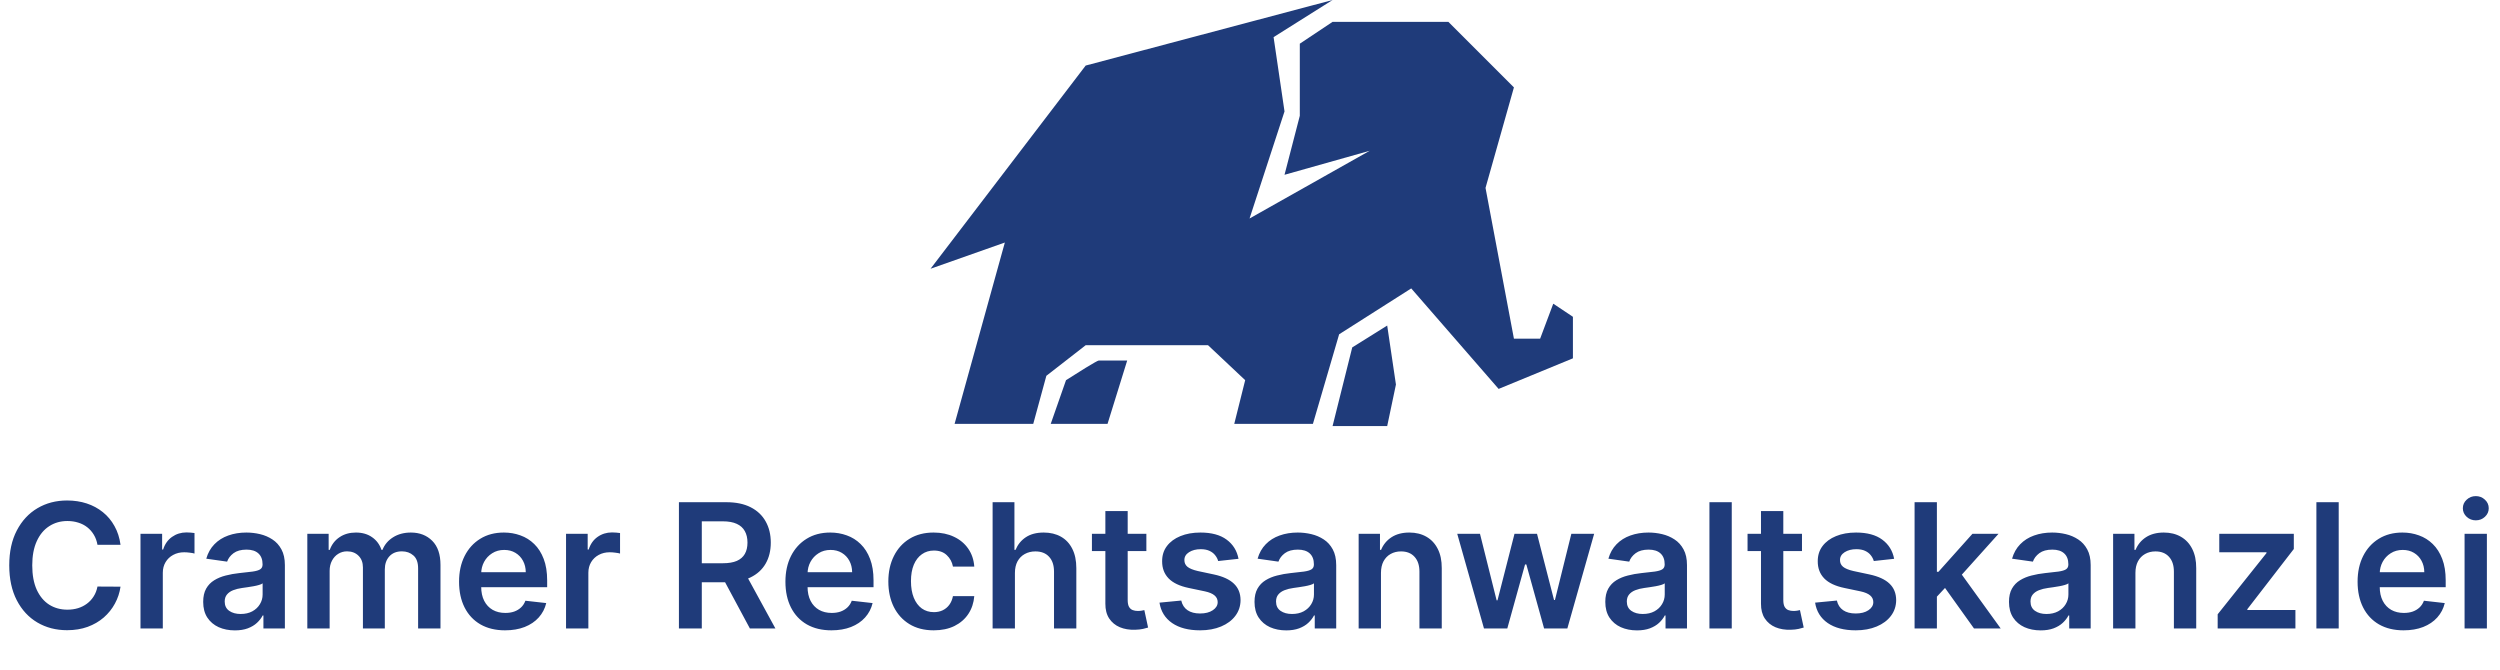
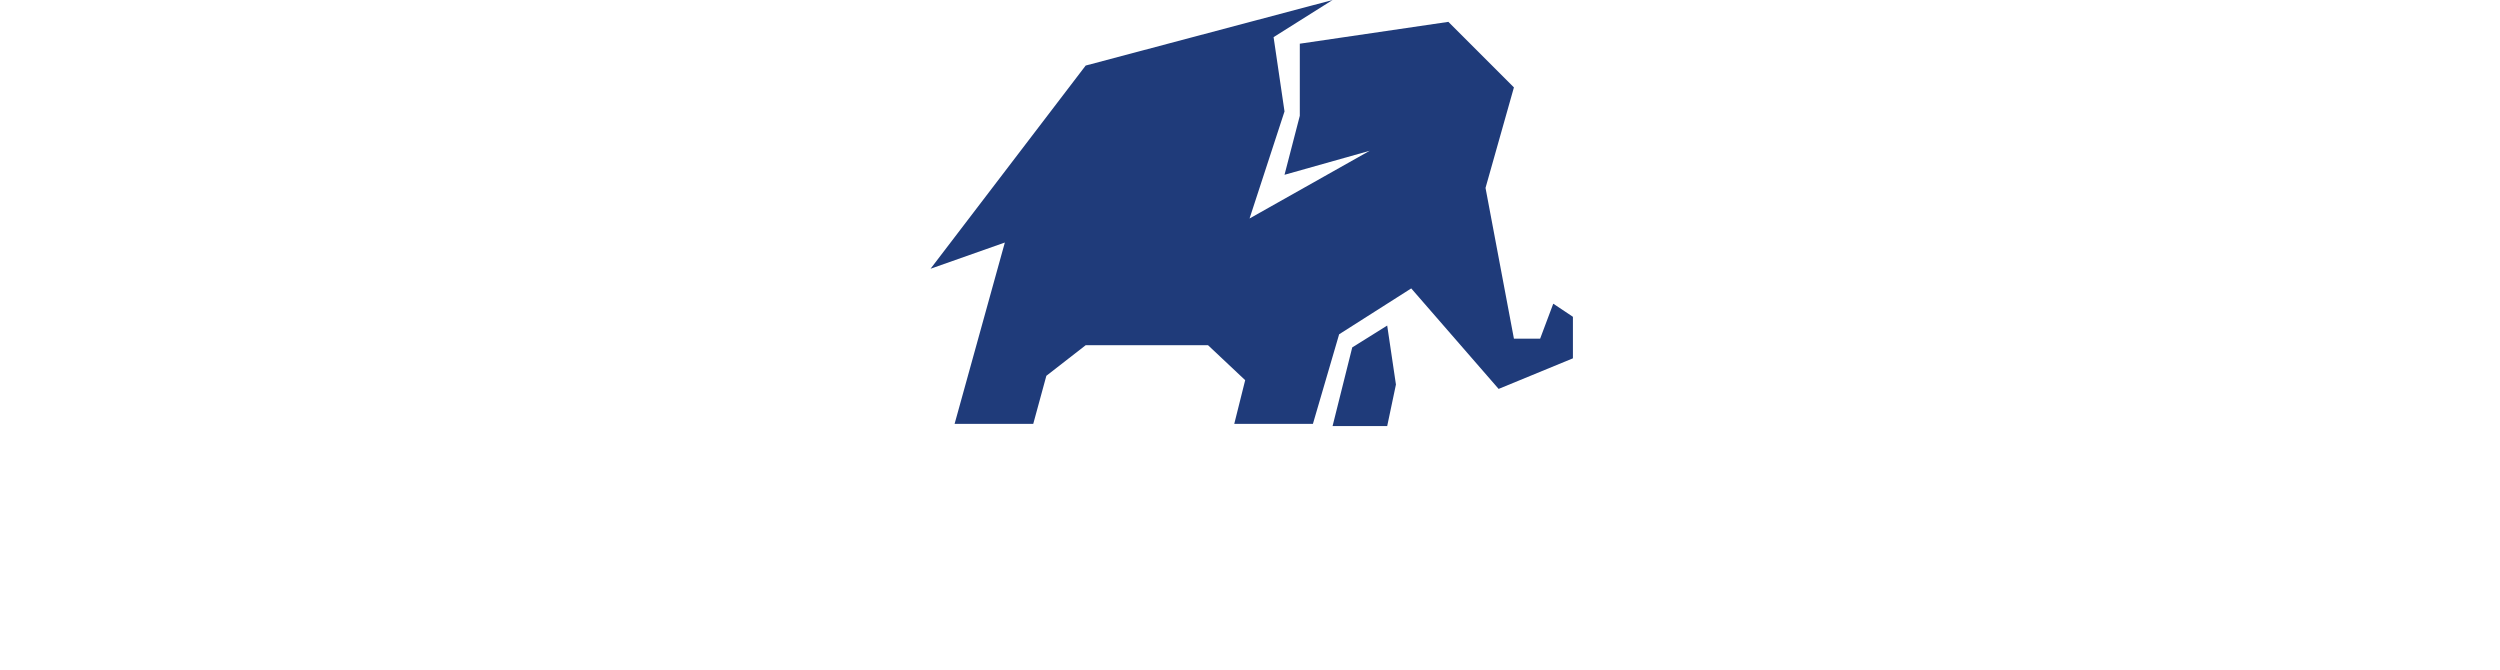
<svg xmlns="http://www.w3.org/2000/svg" width="720" height="193" viewBox="0 0 720 193" fill="none">
  <path d="M389.445 100.051L383.781 122.704H399.513L402.03 110.748L399.513 93.758L389.445 100.051Z" fill="#1F3B7A" />
-   <path d="M289.395 69.847L274.922 122.075H297.575L301.35 108.231L312.677 99.422H347.915L358.612 109.49L355.466 122.075H378.119L385.67 96.275L406.435 83.061L431.605 112.007L453 103.197V91.242L447.337 87.466L443.561 97.534H436.01L427.83 54.116L436.01 25.17L417.133 6.293H383.782L374.344 12.585V33.35L369.939 50.34L394.48 43.418L359.871 62.925L369.939 32.092L366.793 10.697L383.782 0L312.677 18.878L268 77.398L289.395 69.847Z" fill="#1F3B7A" />
-   <path d="M307.014 109.49L302.609 122.075H318.97L324.633 103.826H316.453C315.95 103.826 309.951 107.602 307.014 109.49Z" fill="#1F3B7A" />
-   <path d="M34.712 156.906H28.072C27.882 155.817 27.533 154.852 27.024 154.011C26.515 153.159 25.882 152.437 25.124 151.845C24.367 151.253 23.503 150.809 22.532 150.513C21.573 150.206 20.537 150.052 19.425 150.052C17.448 150.052 15.696 150.549 14.169 151.543C12.642 152.526 11.447 153.97 10.582 155.876C9.718 157.77 9.286 160.084 9.286 162.818C9.286 165.6 9.718 167.944 10.582 169.849C11.458 171.743 12.654 173.176 14.169 174.146C15.696 175.105 17.442 175.585 19.407 175.585C20.496 175.585 21.514 175.442 22.461 175.158C23.42 174.862 24.278 174.43 25.035 173.862C25.805 173.294 26.45 172.596 26.971 171.767C27.504 170.938 27.87 169.991 28.072 168.926L34.712 168.962C34.464 170.69 33.925 172.312 33.097 173.827C32.28 175.342 31.209 176.679 29.883 177.839C28.557 178.988 27.006 179.887 25.231 180.538C23.455 181.178 21.484 181.497 19.318 181.497C16.122 181.497 13.269 180.757 10.76 179.278C8.25 177.798 6.274 175.661 4.83 172.868C3.385 170.074 2.663 166.724 2.663 162.818C2.663 158.9 3.391 155.55 4.847 152.768C6.303 149.975 8.286 147.838 10.796 146.359C13.305 144.879 16.146 144.139 19.318 144.139C21.342 144.139 23.224 144.423 24.965 144.991C26.704 145.56 28.255 146.394 29.616 147.495C30.978 148.584 32.096 149.922 32.972 151.508C33.86 153.082 34.44 154.881 34.712 156.906ZM40.461 181V153.727H46.693V158.273H46.977C47.474 156.698 48.327 155.485 49.534 154.633C50.753 153.769 52.144 153.337 53.706 153.337C54.062 153.337 54.458 153.354 54.896 153.39C55.346 153.414 55.719 153.455 56.015 153.514V159.427C55.742 159.332 55.31 159.249 54.719 159.178C54.139 159.095 53.576 159.054 53.032 159.054C51.86 159.054 50.806 159.308 49.871 159.817C48.948 160.315 48.22 161.007 47.687 161.895C47.155 162.783 46.888 163.807 46.888 164.967V181H40.461ZM67.645 181.55C65.916 181.55 64.36 181.243 62.975 180.627C61.602 180 60.513 179.076 59.708 177.857C58.915 176.638 58.518 175.135 58.518 173.347C58.518 171.808 58.802 170.536 59.371 169.53C59.939 168.524 60.714 167.719 61.697 167.115C62.679 166.511 63.786 166.056 65.017 165.748C66.26 165.428 67.544 165.197 68.87 165.055C70.468 164.89 71.764 164.742 72.758 164.612C73.753 164.469 74.475 164.256 74.924 163.972C75.386 163.676 75.617 163.221 75.617 162.605V162.499C75.617 161.161 75.221 160.125 74.427 159.391C73.634 158.657 72.492 158.29 71.001 158.29C69.426 158.29 68.177 158.634 67.254 159.32C66.343 160.007 65.727 160.818 65.407 161.753L59.406 160.901C59.88 159.243 60.661 157.858 61.75 156.746C62.839 155.621 64.171 154.781 65.745 154.224C67.319 153.656 69.059 153.372 70.965 153.372C72.279 153.372 73.587 153.526 74.889 153.834C76.191 154.142 77.381 154.651 78.458 155.361C79.535 156.059 80.399 157.012 81.05 158.219C81.713 159.427 82.045 160.936 82.045 162.747V181H75.866V177.254H75.653C75.262 178.011 74.712 178.721 74.001 179.384C73.303 180.035 72.421 180.562 71.356 180.964C70.302 181.355 69.065 181.55 67.645 181.55ZM69.314 176.827C70.604 176.827 71.723 176.573 72.67 176.064C73.617 175.543 74.344 174.857 74.853 174.004C75.374 173.152 75.635 172.223 75.635 171.217V168.003C75.433 168.169 75.09 168.322 74.605 168.464C74.132 168.607 73.599 168.731 73.007 168.837C72.415 168.944 71.829 169.039 71.249 169.121C70.669 169.204 70.166 169.275 69.74 169.335C68.781 169.465 67.923 169.678 67.165 169.974C66.408 170.27 65.81 170.684 65.372 171.217C64.934 171.737 64.715 172.412 64.715 173.241C64.715 174.424 65.147 175.318 66.011 175.922C66.875 176.526 67.976 176.827 69.314 176.827ZM88.508 181V153.727H94.651V158.362H94.971C95.539 156.799 96.48 155.58 97.794 154.704C99.108 153.816 100.676 153.372 102.499 153.372C104.346 153.372 105.902 153.822 107.169 154.722C108.447 155.609 109.347 156.823 109.868 158.362H110.152C110.756 156.846 111.773 155.639 113.206 154.739C114.65 153.828 116.36 153.372 118.337 153.372C120.847 153.372 122.894 154.165 124.481 155.751C126.067 157.338 126.86 159.652 126.86 162.694V181H120.415V163.688C120.415 161.996 119.965 160.759 119.065 159.977C118.166 159.184 117.065 158.788 115.763 158.788C114.212 158.788 112.999 159.273 112.123 160.244C111.259 161.202 110.827 162.451 110.827 163.99V181H104.523V163.422C104.523 162.013 104.097 160.889 103.245 160.048C102.404 159.208 101.304 158.788 99.942 158.788C99.019 158.788 98.179 159.024 97.421 159.498C96.663 159.96 96.06 160.616 95.61 161.469C95.16 162.309 94.935 163.292 94.935 164.416V181H88.508ZM145.455 181.533C142.72 181.533 140.359 180.964 138.37 179.828C136.393 178.68 134.872 177.058 133.807 174.963C132.741 172.856 132.209 170.376 132.209 167.523C132.209 164.718 132.741 162.256 133.807 160.137C134.884 158.006 136.387 156.349 138.317 155.165C140.246 153.97 142.513 153.372 145.117 153.372C146.798 153.372 148.384 153.644 149.876 154.189C151.379 154.722 152.705 155.55 153.853 156.675C155.013 157.799 155.924 159.232 156.587 160.972C157.25 162.7 157.582 164.759 157.582 167.151V169.121H135.227V164.789H151.42C151.409 163.558 151.142 162.463 150.621 161.504C150.101 160.534 149.373 159.77 148.438 159.214C147.514 158.657 146.437 158.379 145.206 158.379C143.892 158.379 142.738 158.699 141.744 159.338C140.749 159.965 139.974 160.794 139.418 161.824C138.873 162.842 138.595 163.96 138.583 165.18V168.962C138.583 170.548 138.873 171.909 139.453 173.045C140.033 174.17 140.844 175.034 141.886 175.638C142.927 176.23 144.147 176.526 145.543 176.526C146.478 176.526 147.325 176.395 148.082 176.135C148.84 175.863 149.497 175.466 150.053 174.945C150.61 174.424 151.03 173.779 151.314 173.01L157.315 173.685C156.937 175.271 156.214 176.656 155.149 177.839C154.096 179.011 152.746 179.923 151.101 180.574C149.455 181.213 147.573 181.533 145.455 181.533ZM163.019 181V153.727H169.252V158.273H169.536C170.033 156.698 170.885 155.485 172.093 154.633C173.312 153.769 174.703 153.337 176.265 153.337C176.62 153.337 177.017 153.354 177.455 153.39C177.905 153.414 178.277 153.455 178.573 153.514V159.427C178.301 159.332 177.869 159.249 177.277 159.178C176.697 159.095 176.135 159.054 175.59 159.054C174.419 159.054 173.365 159.308 172.43 159.817C171.507 160.315 170.779 161.007 170.246 161.895C169.713 162.783 169.447 163.807 169.447 164.967V181H163.019ZM195.53 181V144.636H209.166C211.96 144.636 214.304 145.122 216.198 146.092C218.103 147.063 219.542 148.424 220.512 150.176C221.495 151.916 221.986 153.946 221.986 156.266C221.986 158.598 221.489 160.622 220.494 162.339C219.512 164.043 218.062 165.363 216.144 166.298C214.227 167.222 211.871 167.683 209.078 167.683H199.365V162.214H208.19C209.823 162.214 211.161 161.99 212.203 161.54C213.244 161.078 214.014 160.409 214.511 159.533C215.02 158.646 215.274 157.557 215.274 156.266C215.274 154.976 215.02 153.875 214.511 152.964C214.002 152.04 213.227 151.342 212.185 150.869C211.143 150.383 209.8 150.141 208.154 150.141H202.117V181H195.53ZM214.316 164.523L223.318 181H215.967L207.124 164.523H214.316ZM239.449 181.533C236.714 181.533 234.353 180.964 232.364 179.828C230.387 178.68 228.866 177.058 227.801 174.963C226.736 172.856 226.203 170.376 226.203 167.523C226.203 164.718 226.736 162.256 227.801 160.137C228.878 158.006 230.381 156.349 232.311 155.165C234.24 153.97 236.507 153.372 239.111 153.372C240.792 153.372 242.378 153.644 243.87 154.189C245.373 154.722 246.699 155.55 247.847 156.675C249.007 157.799 249.919 159.232 250.581 160.972C251.244 162.7 251.576 164.759 251.576 167.151V169.121H229.221V164.789H245.415C245.403 163.558 245.136 162.463 244.616 161.504C244.095 160.534 243.367 159.77 242.432 159.214C241.508 158.657 240.431 158.379 239.2 158.379C237.886 158.379 236.732 158.699 235.738 159.338C234.743 159.965 233.968 160.794 233.412 161.824C232.867 162.842 232.589 163.96 232.577 165.18V168.962C232.577 170.548 232.867 171.909 233.447 173.045C234.027 174.17 234.838 175.034 235.88 175.638C236.921 176.23 238.141 176.526 239.537 176.526C240.473 176.526 241.319 176.395 242.077 176.135C242.834 175.863 243.491 175.466 244.047 174.945C244.604 174.424 245.024 173.779 245.308 173.01L251.309 173.685C250.931 175.271 250.209 176.656 249.143 177.839C248.09 179.011 246.74 179.923 245.095 180.574C243.45 181.213 241.568 181.533 239.449 181.533ZM268.91 181.533C266.187 181.533 263.849 180.935 261.896 179.739C259.955 178.544 258.458 176.893 257.404 174.786C256.362 172.667 255.842 170.228 255.842 167.47C255.842 164.7 256.374 162.256 257.44 160.137C258.505 158.006 260.008 156.349 261.95 155.165C263.903 153.97 266.211 153.372 268.874 153.372C271.088 153.372 273.047 153.781 274.751 154.597C276.468 155.402 277.835 156.545 278.853 158.024C279.871 159.492 280.451 161.208 280.593 163.173H274.45C274.201 161.859 273.609 160.764 272.674 159.888C271.751 159.001 270.514 158.557 268.963 158.557C267.649 158.557 266.495 158.912 265.501 159.622C264.506 160.321 263.731 161.327 263.175 162.641C262.63 163.955 262.358 165.529 262.358 167.364C262.358 169.222 262.63 170.82 263.175 172.158C263.719 173.483 264.483 174.507 265.465 175.229C266.46 175.94 267.625 176.295 268.963 176.295C269.91 176.295 270.756 176.117 271.502 175.762C272.26 175.395 272.893 174.868 273.402 174.182C273.911 173.495 274.26 172.661 274.45 171.678H280.593C280.439 173.608 279.871 175.318 278.888 176.81C277.906 178.289 276.568 179.449 274.876 180.29C273.183 181.118 271.194 181.533 268.91 181.533ZM292.298 165.02V181H285.871V144.636H292.156V158.362H292.476C293.115 156.823 294.104 155.609 295.441 154.722C296.791 153.822 298.507 153.372 300.59 153.372C302.484 153.372 304.136 153.769 305.544 154.562C306.953 155.355 308.042 156.515 308.811 158.042C309.593 159.569 309.983 161.433 309.983 163.635V181H303.556V164.629C303.556 162.795 303.082 161.368 302.135 160.35C301.2 159.32 299.886 158.805 298.193 158.805C297.057 158.805 296.039 159.054 295.139 159.551C294.252 160.036 293.553 160.741 293.044 161.664C292.547 162.587 292.298 163.706 292.298 165.02ZM330.154 153.727V158.699H314.475V153.727H330.154ZM318.346 147.193H324.774V172.797C324.774 173.661 324.904 174.324 325.164 174.786C325.436 175.235 325.792 175.543 326.23 175.709C326.668 175.875 327.153 175.957 327.686 175.957C328.088 175.957 328.455 175.928 328.786 175.869C329.13 175.809 329.39 175.756 329.568 175.709L330.651 180.734C330.307 180.852 329.816 180.982 329.177 181.124C328.55 181.266 327.78 181.349 326.869 181.373C325.259 181.42 323.809 181.178 322.519 180.645C321.228 180.1 320.204 179.26 319.447 178.124C318.701 176.987 318.334 175.567 318.346 173.862V147.193ZM356.694 160.936L350.835 161.575C350.669 160.983 350.379 160.427 349.964 159.906C349.562 159.385 349.018 158.965 348.331 158.646C347.644 158.326 346.804 158.166 345.81 158.166C344.472 158.166 343.348 158.456 342.436 159.036C341.536 159.616 341.093 160.368 341.104 161.291C341.093 162.084 341.383 162.729 341.974 163.227C342.578 163.724 343.572 164.132 344.957 164.452L349.609 165.446C352.19 166.002 354.107 166.884 355.362 168.092C356.629 169.299 357.268 170.879 357.28 172.832C357.268 174.549 356.765 176.064 355.771 177.378C354.788 178.68 353.421 179.698 351.669 180.432C349.917 181.166 347.905 181.533 345.632 181.533C342.294 181.533 339.607 180.834 337.571 179.438C335.535 178.029 334.322 176.07 333.931 173.56L340.199 172.957C340.483 174.188 341.087 175.117 342.01 175.744C342.933 176.372 344.135 176.685 345.614 176.685C347.141 176.685 348.366 176.372 349.29 175.744C350.225 175.117 350.692 174.342 350.692 173.418C350.692 172.637 350.391 171.992 349.787 171.483C349.195 170.974 348.272 170.583 347.017 170.311L342.365 169.335C339.749 168.79 337.814 167.873 336.559 166.582C335.304 165.28 334.683 163.635 334.695 161.646C334.683 159.965 335.138 158.509 336.062 157.278C336.997 156.036 338.293 155.077 339.95 154.402C341.619 153.715 343.543 153.372 345.721 153.372C348.917 153.372 351.432 154.053 353.267 155.414C355.114 156.775 356.256 158.616 356.694 160.936ZM370.428 181.55C368.7 181.55 367.143 181.243 365.758 180.627C364.385 180 363.296 179.076 362.491 177.857C361.698 176.638 361.301 175.135 361.301 173.347C361.301 171.808 361.586 170.536 362.154 169.53C362.722 168.524 363.497 167.719 364.48 167.115C365.462 166.511 366.569 166.056 367.8 165.748C369.043 165.428 370.327 165.197 371.653 165.055C373.251 164.89 374.547 164.742 375.542 164.612C376.536 164.469 377.258 164.256 377.708 163.972C378.169 163.676 378.4 163.221 378.4 162.605V162.499C378.4 161.161 378.004 160.125 377.211 159.391C376.417 158.657 375.275 158.29 373.784 158.29C372.209 158.29 370.961 158.634 370.037 159.32C369.126 160.007 368.51 160.818 368.191 161.753L362.189 160.901C362.663 159.243 363.444 157.858 364.533 156.746C365.622 155.621 366.954 154.781 368.528 154.224C370.102 153.656 371.842 153.372 373.748 153.372C375.062 153.372 376.37 153.526 377.672 153.834C378.974 154.142 380.164 154.651 381.241 155.361C382.318 156.059 383.182 157.012 383.833 158.219C384.496 159.427 384.828 160.936 384.828 162.747V181H378.649V177.254H378.436C378.045 178.011 377.495 178.721 376.784 179.384C376.086 180.035 375.204 180.562 374.139 180.964C373.085 181.355 371.848 181.55 370.428 181.55ZM372.097 176.827C373.387 176.827 374.506 176.573 375.453 176.064C376.4 175.543 377.128 174.857 377.637 174.004C378.158 173.152 378.418 172.223 378.418 171.217V168.003C378.217 168.169 377.873 168.322 377.388 168.464C376.915 168.607 376.382 168.731 375.79 168.837C375.198 168.944 374.612 169.039 374.032 169.121C373.452 169.204 372.949 169.275 372.523 169.335C371.564 169.465 370.706 169.678 369.949 169.974C369.191 170.27 368.593 170.684 368.155 171.217C367.717 171.737 367.498 172.412 367.498 173.241C367.498 174.424 367.93 175.318 368.794 175.922C369.658 176.526 370.759 176.827 372.097 176.827ZM397.718 165.02V181H391.291V153.727H397.434V158.362H397.754C398.381 156.835 399.382 155.621 400.755 154.722C402.14 153.822 403.85 153.372 405.886 153.372C407.768 153.372 409.408 153.775 410.804 154.58C412.213 155.384 413.302 156.55 414.071 158.077C414.853 159.604 415.237 161.457 415.225 163.635V181H408.798V164.629C408.798 162.806 408.324 161.38 407.377 160.35C406.442 159.32 405.146 158.805 403.489 158.805C402.364 158.805 401.364 159.054 400.488 159.551C399.624 160.036 398.944 160.741 398.446 161.664C397.961 162.587 397.718 163.706 397.718 165.02ZM427.388 181L419.682 153.727H426.234L431.028 172.903H431.277L436.177 153.727H442.658L447.559 172.797H447.825L452.548 153.727H459.118L451.394 181H444.7L439.586 162.57H439.213L434.1 181H427.388ZM471.453 181.55C469.725 181.55 468.169 181.243 466.784 180.627C465.41 180 464.321 179.076 463.517 177.857C462.723 176.638 462.327 175.135 462.327 173.347C462.327 171.808 462.611 170.536 463.179 169.53C463.747 168.524 464.523 167.719 465.505 167.115C466.488 166.511 467.594 166.056 468.825 165.748C470.068 165.428 471.353 165.197 472.678 165.055C474.276 164.89 475.573 164.742 476.567 164.612C477.561 164.469 478.283 164.256 478.733 163.972C479.195 163.676 479.426 163.221 479.426 162.605V162.499C479.426 161.161 479.029 160.125 478.236 159.391C477.443 158.657 476.301 158.29 474.809 158.29C473.235 158.29 471.986 158.634 471.063 159.32C470.151 160.007 469.536 160.818 469.216 161.753L463.215 160.901C463.688 159.243 464.469 157.858 465.558 156.746C466.647 155.621 467.979 154.781 469.553 154.224C471.128 153.656 472.868 153.372 474.774 153.372C476.088 153.372 477.396 153.526 478.698 153.834C480 154.142 481.189 154.651 482.267 155.361C483.344 156.059 484.208 157.012 484.859 158.219C485.522 159.427 485.853 160.936 485.853 162.747V181H479.674V177.254H479.461C479.07 178.011 478.52 178.721 477.81 179.384C477.111 180.035 476.23 180.562 475.164 180.964C474.111 181.355 472.874 181.55 471.453 181.55ZM473.122 176.827C474.413 176.827 475.531 176.573 476.478 176.064C477.425 175.543 478.153 174.857 478.662 174.004C479.183 173.152 479.443 172.223 479.443 171.217V168.003C479.242 168.169 478.899 168.322 478.414 168.464C477.94 168.607 477.407 168.731 476.816 168.837C476.224 168.944 475.638 169.039 475.058 169.121C474.478 169.204 473.975 169.275 473.548 169.335C472.59 169.465 471.731 169.678 470.974 169.974C470.216 170.27 469.619 170.684 469.181 171.217C468.743 171.737 468.524 172.412 468.524 173.241C468.524 174.424 468.956 175.318 469.82 175.922C470.684 176.526 471.785 176.827 473.122 176.827ZM498.744 144.636V181H492.316V144.636H498.744ZM518.972 153.727V158.699H503.294V153.727H518.972ZM507.164 147.193H513.592V172.797C513.592 173.661 513.722 174.324 513.983 174.786C514.255 175.235 514.61 175.543 515.048 175.709C515.486 175.875 515.971 175.957 516.504 175.957C516.906 175.957 517.273 175.928 517.605 175.869C517.948 175.809 518.208 175.756 518.386 175.709L519.469 180.734C519.126 180.852 518.635 180.982 517.995 181.124C517.368 181.266 516.599 181.349 515.687 181.373C514.077 181.42 512.627 181.178 511.337 180.645C510.047 180.1 509.023 179.26 508.265 178.124C507.52 176.987 507.153 175.567 507.164 173.862V147.193ZM545.512 160.936L539.653 161.575C539.487 160.983 539.197 160.427 538.783 159.906C538.38 159.385 537.836 158.965 537.149 158.646C536.463 158.326 535.622 158.166 534.628 158.166C533.29 158.166 532.166 158.456 531.254 159.036C530.355 159.616 529.911 160.368 529.923 161.291C529.911 162.084 530.201 162.729 530.793 163.227C531.396 163.724 532.391 164.132 533.776 164.452L538.428 165.446C541.008 166.002 542.926 166.884 544.181 168.092C545.447 169.299 546.086 170.879 546.098 172.832C546.086 174.549 545.583 176.064 544.589 177.378C543.606 178.68 542.239 179.698 540.487 180.432C538.735 181.166 536.723 181.533 534.45 181.533C531.112 181.533 528.425 180.834 526.389 179.438C524.353 178.029 523.14 176.07 522.749 173.56L529.017 172.957C529.301 174.188 529.905 175.117 530.828 175.744C531.752 176.372 532.953 176.685 534.433 176.685C535.96 176.685 537.185 176.372 538.108 175.744C539.043 175.117 539.511 174.342 539.511 173.418C539.511 172.637 539.209 171.992 538.605 171.483C538.013 170.974 537.09 170.583 535.835 170.311L531.183 169.335C528.567 168.79 526.632 167.873 525.377 166.582C524.123 165.28 523.501 163.635 523.513 161.646C523.501 159.965 523.957 158.509 524.88 157.278C525.815 156.036 527.111 155.077 528.769 154.402C530.438 153.715 532.361 153.372 534.539 153.372C537.735 153.372 540.251 154.053 542.085 155.414C543.932 156.775 545.074 158.616 545.512 160.936ZM557.258 172.442L557.24 164.683H558.27L568.071 153.727H575.581L563.525 167.151H562.194L557.258 172.442ZM551.398 181V144.636H557.826V181H551.398ZM568.515 181L559.637 168.589L563.969 164.061L576.203 181H568.515ZM587.713 181.55C585.985 181.55 584.428 181.243 583.043 180.627C581.67 180 580.581 179.076 579.776 177.857C578.983 176.638 578.587 175.135 578.587 173.347C578.587 171.808 578.871 170.536 579.439 169.53C580.007 168.524 580.782 167.719 581.765 167.115C582.747 166.511 583.854 166.056 585.085 165.748C586.328 165.428 587.612 165.197 588.938 165.055C590.536 164.89 591.832 164.742 592.827 164.612C593.821 164.469 594.543 164.256 594.993 163.972C595.455 163.676 595.685 163.221 595.685 162.605V162.499C595.685 161.161 595.289 160.125 594.496 159.391C593.703 158.657 592.56 158.29 591.069 158.29C589.495 158.29 588.246 158.634 587.322 159.32C586.411 160.007 585.795 160.818 585.476 161.753L579.474 160.901C579.948 159.243 580.729 157.858 581.818 156.746C582.907 155.621 584.239 154.781 585.813 154.224C587.388 153.656 589.128 153.372 591.033 153.372C592.347 153.372 593.655 153.526 594.957 153.834C596.259 154.142 597.449 154.651 598.526 155.361C599.603 156.059 600.468 157.012 601.119 158.219C601.781 159.427 602.113 160.936 602.113 162.747V181H595.934V177.254H595.721C595.33 178.011 594.78 178.721 594.07 179.384C593.371 180.035 592.489 180.562 591.424 180.964C590.371 181.355 589.134 181.55 587.713 181.55ZM589.382 176.827C590.672 176.827 591.791 176.573 592.738 176.064C593.685 175.543 594.413 174.857 594.922 174.004C595.443 173.152 595.703 172.223 595.703 171.217V168.003C595.502 168.169 595.159 168.322 594.673 168.464C594.2 168.607 593.667 168.731 593.075 168.837C592.483 168.944 591.897 169.039 591.317 169.121C590.737 169.204 590.234 169.275 589.808 169.335C588.849 169.465 587.991 169.678 587.234 169.974C586.476 170.27 585.878 170.684 585.44 171.217C585.002 171.737 584.783 172.412 584.783 173.241C584.783 174.424 585.215 175.318 586.08 175.922C586.944 176.526 588.045 176.827 589.382 176.827ZM615.004 165.02V181H608.576V153.727H614.719V158.362H615.039C615.666 156.835 616.667 155.621 618.04 154.722C619.425 153.822 621.135 153.372 623.171 153.372C625.053 153.372 626.693 153.775 628.089 154.58C629.498 155.384 630.587 156.55 631.357 158.077C632.138 159.604 632.522 161.457 632.511 163.635V181H626.083V164.629C626.083 162.806 625.61 161.38 624.663 160.35C623.728 159.32 622.431 158.805 620.774 158.805C619.65 158.805 618.649 159.054 617.773 159.551C616.909 160.036 616.229 160.741 615.732 161.664C615.246 162.587 615.004 163.706 615.004 165.02ZM638.69 181V176.916L652.752 159.285V159.054H639.151V153.727H660.618V158.113L647.23 175.442V175.673H661.08V181H638.69ZM673.548 144.636V181H667.121V144.636H673.548ZM692.232 181.533C689.498 181.533 687.136 180.964 685.147 179.828C683.171 178.68 681.65 177.058 680.584 174.963C679.519 172.856 678.986 170.376 678.986 167.523C678.986 164.718 679.519 162.256 680.584 160.137C681.661 158.006 683.165 156.349 685.094 155.165C687.024 153.97 689.29 153.372 691.895 153.372C693.575 153.372 695.162 153.644 696.653 154.189C698.156 154.722 699.482 155.55 700.63 156.675C701.79 157.799 702.702 159.232 703.365 160.972C704.028 162.7 704.359 164.759 704.359 167.151V169.121H682.005V164.789H698.198C698.186 163.558 697.92 162.463 697.399 161.504C696.878 160.534 696.15 159.77 695.215 159.214C694.292 158.657 693.214 158.379 691.983 158.379C690.669 158.379 689.515 158.699 688.521 159.338C687.527 159.965 686.751 160.794 686.195 161.824C685.65 162.842 685.372 163.96 685.36 165.18V168.962C685.36 170.548 685.65 171.909 686.23 173.045C686.81 174.17 687.621 175.034 688.663 175.638C689.705 176.23 690.924 176.526 692.321 176.526C693.256 176.526 694.102 176.395 694.86 176.135C695.617 175.863 696.274 175.466 696.831 174.945C697.387 174.424 697.807 173.779 698.091 173.01L704.093 173.685C703.714 175.271 702.992 176.656 701.926 177.839C700.873 179.011 699.524 179.923 697.878 180.574C696.233 181.213 694.351 181.533 692.232 181.533ZM709.797 181V153.727H716.224V181H709.797ZM713.028 149.857C712.01 149.857 711.134 149.519 710.4 148.844C709.666 148.158 709.3 147.335 709.3 146.376C709.3 145.406 709.666 144.583 710.4 143.908C711.134 143.222 712.01 142.879 713.028 142.879C714.058 142.879 714.934 143.222 715.656 143.908C716.39 144.583 716.757 145.406 716.757 146.376C716.757 147.335 716.39 148.158 715.656 148.844C714.934 149.519 714.058 149.857 713.028 149.857Z" fill="#1F3B7A" />
+   <path d="M289.395 69.847L274.922 122.075H297.575L301.35 108.231L312.677 99.422H347.915L358.612 109.49L355.466 122.075H378.119L385.67 96.275L406.435 83.061L431.605 112.007L453 103.197V91.242L447.337 87.466L443.561 97.534H436.01L427.83 54.116L436.01 25.17L417.133 6.293L374.344 12.585V33.35L369.939 50.34L394.48 43.418L359.871 62.925L369.939 32.092L366.793 10.697L383.782 0L312.677 18.878L268 77.398L289.395 69.847Z" fill="#1F3B7A" />
</svg>